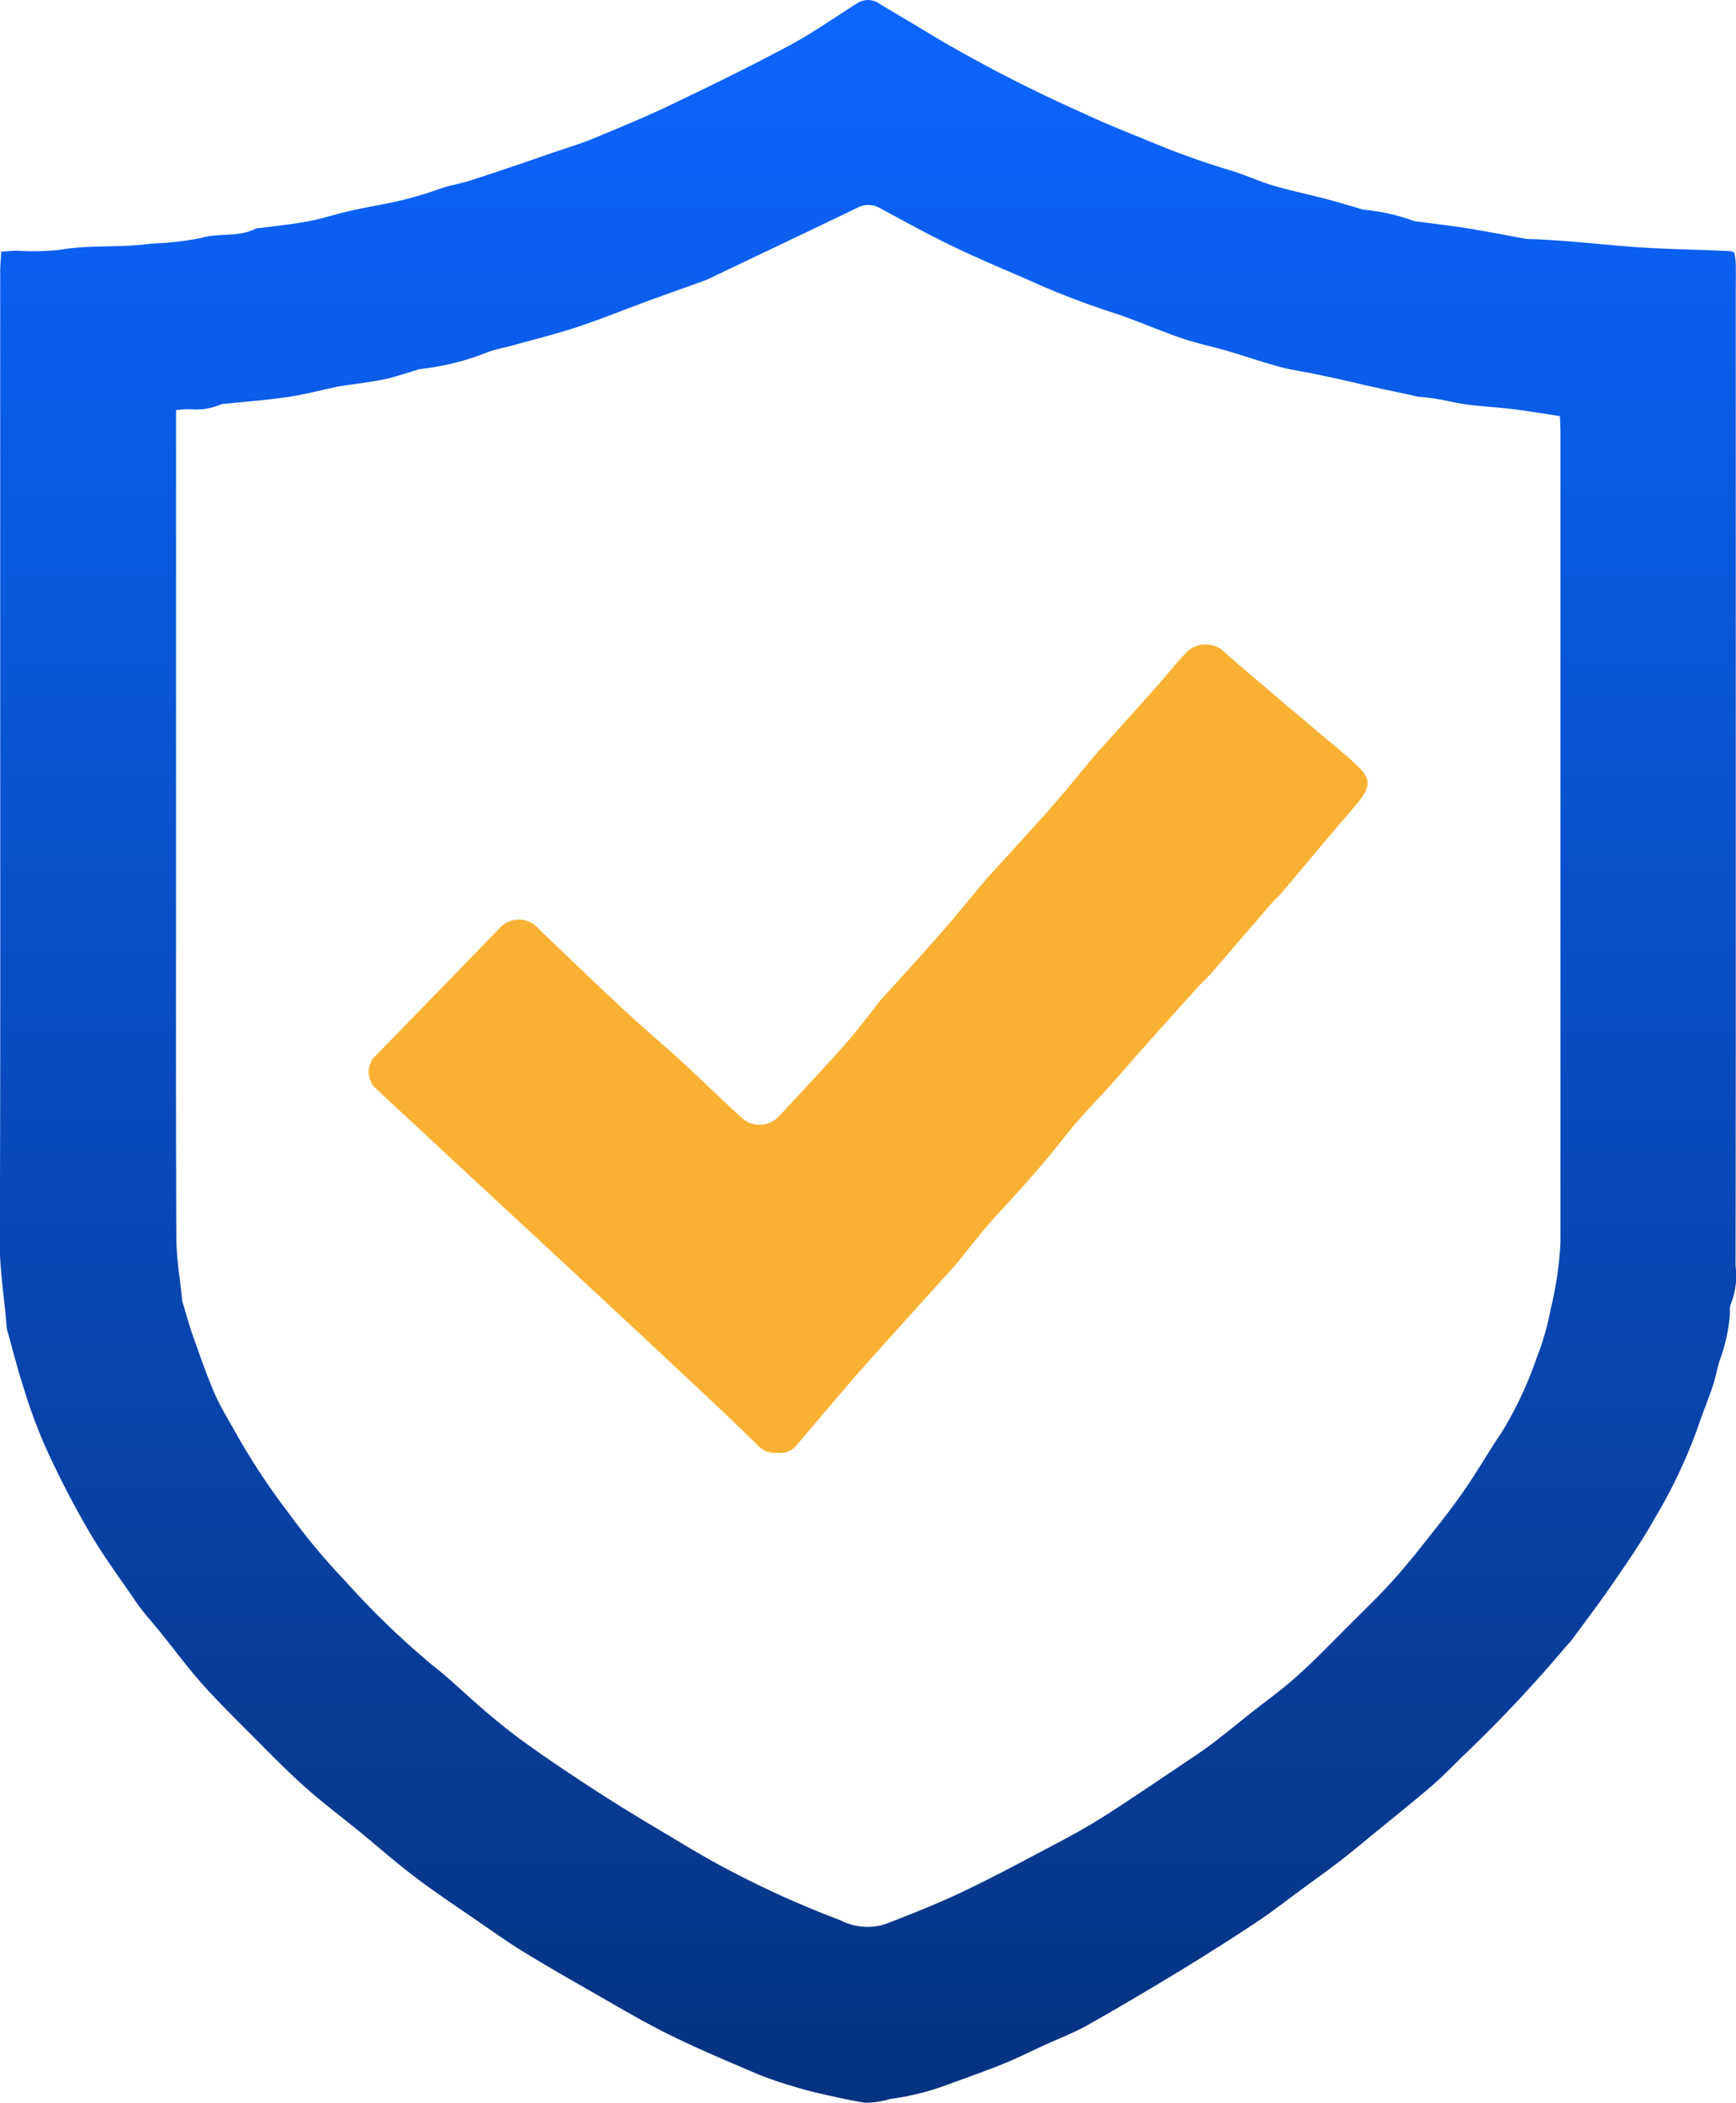
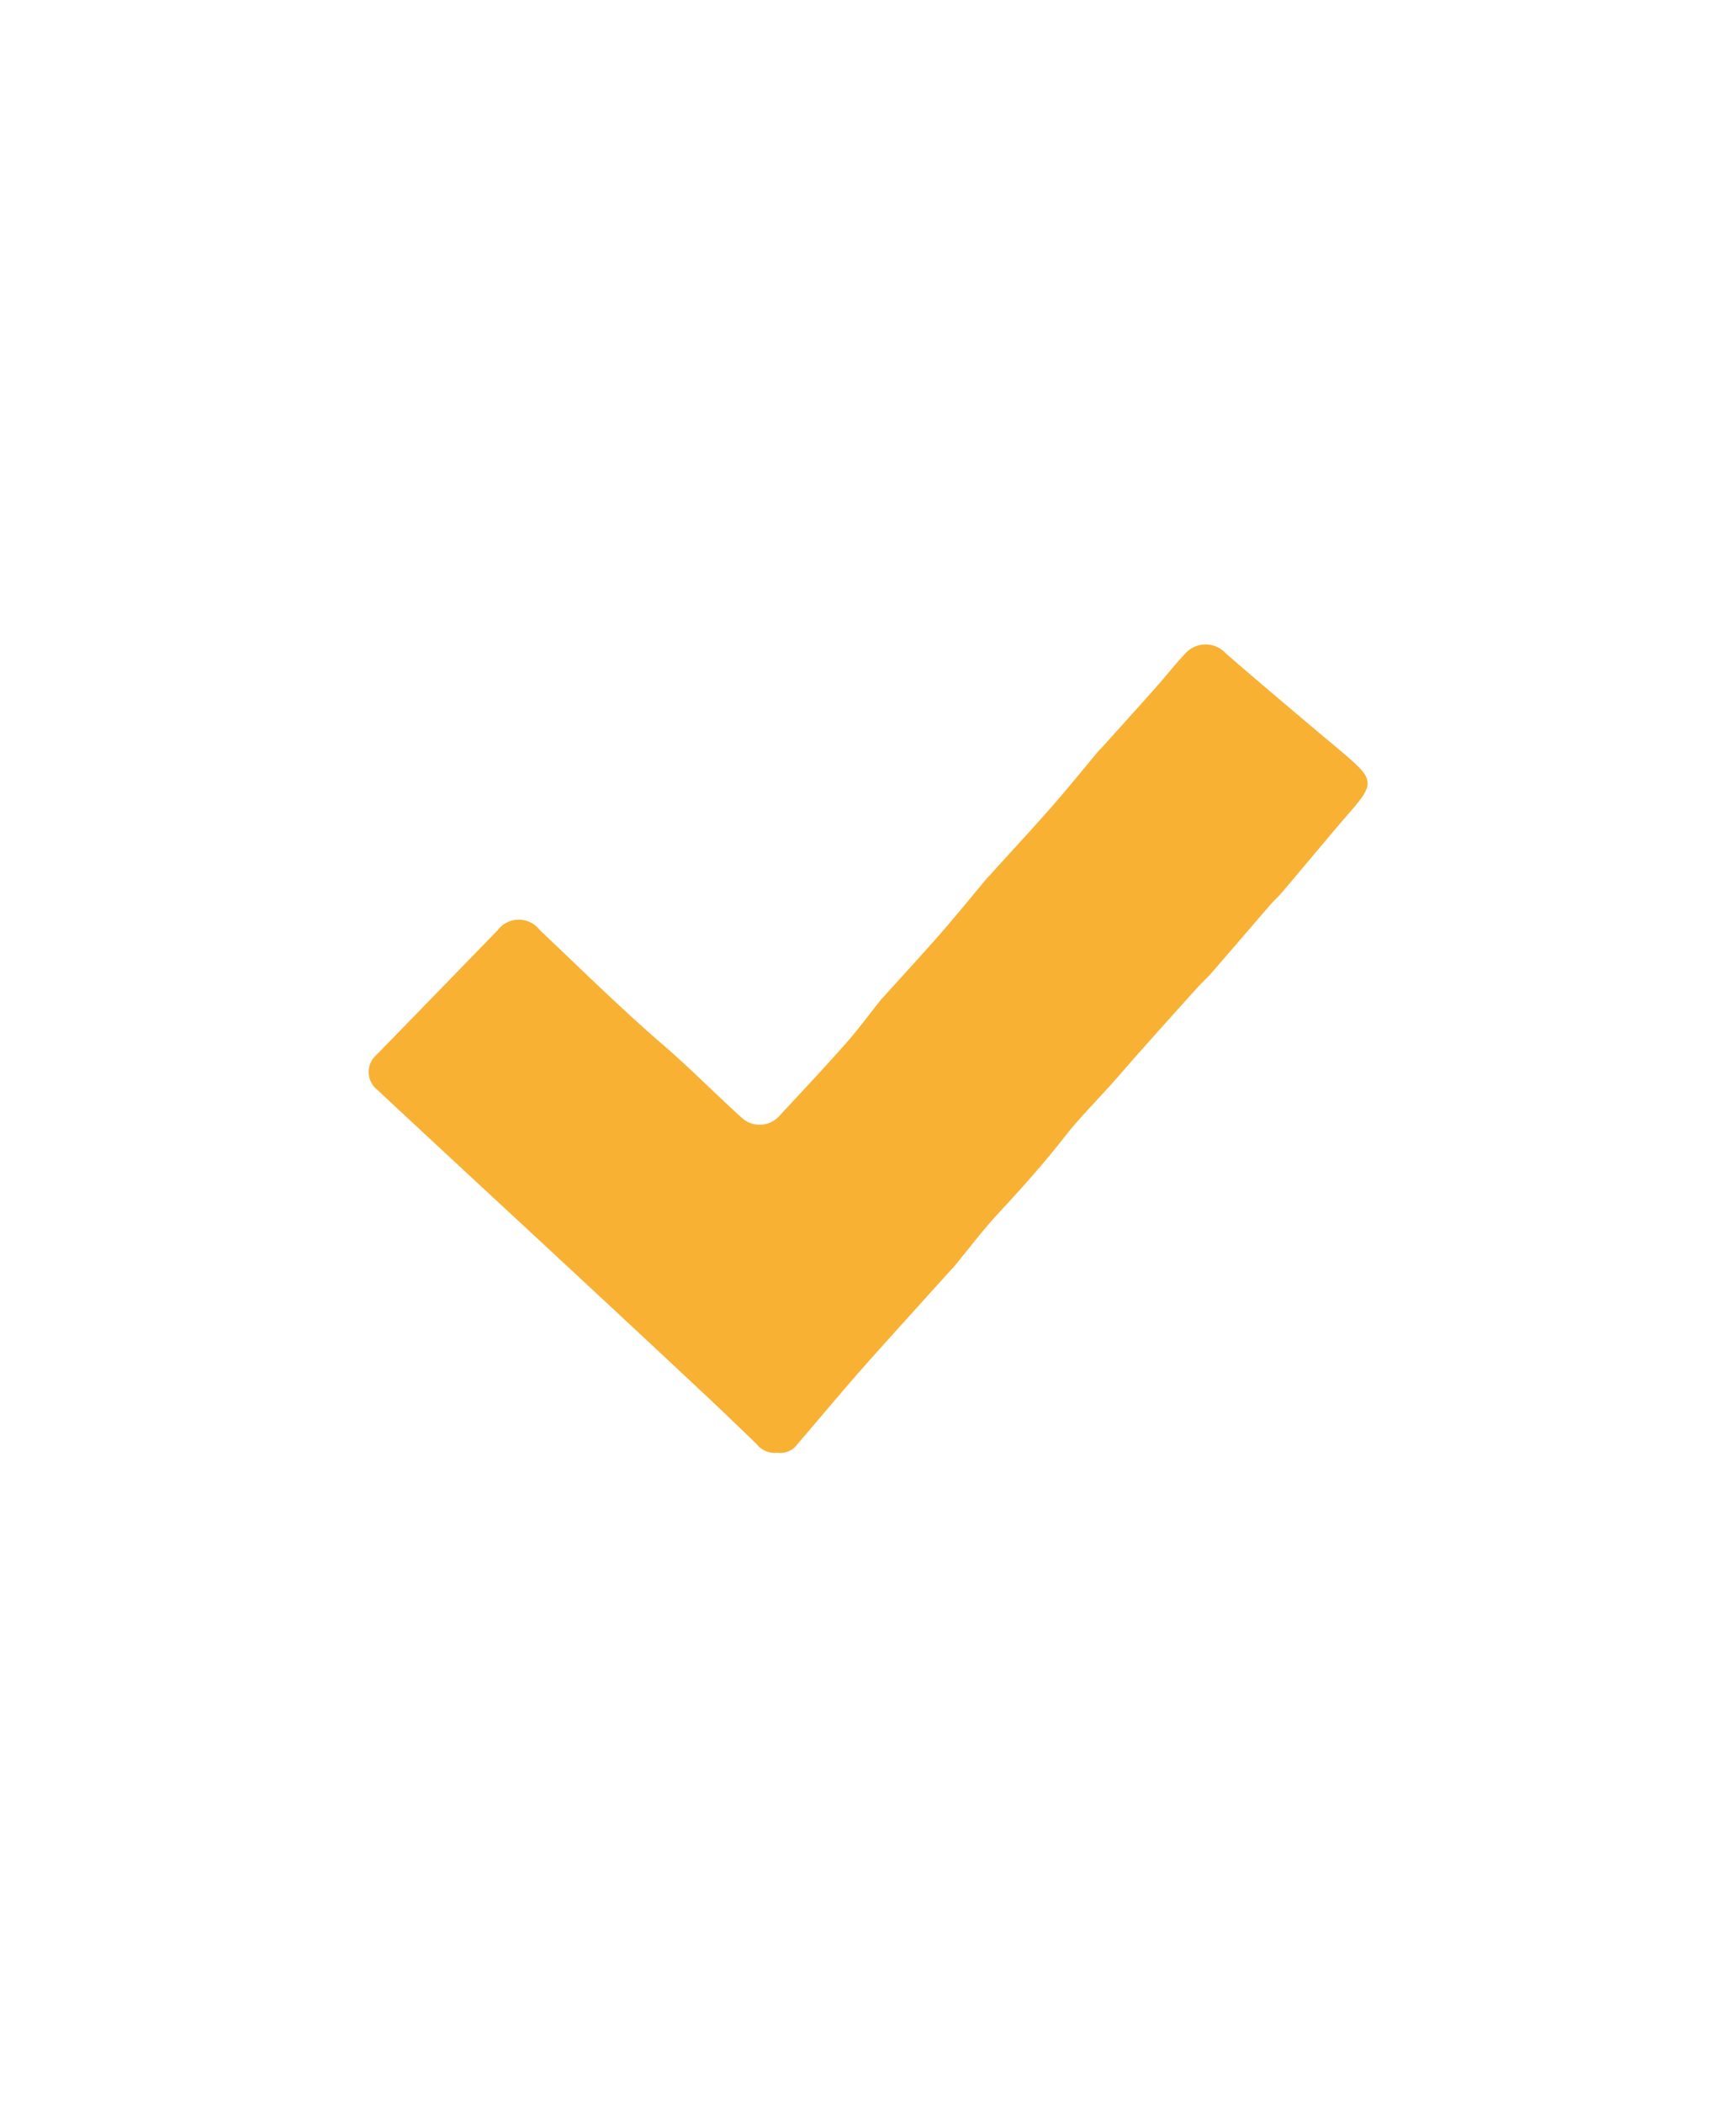
<svg xmlns="http://www.w3.org/2000/svg" width="82.585" height="100" viewBox="0 0 82.585 100">
  <defs>
    <linearGradient id="linear-gradient" x1="0.5" x2="0.5" y2="1" gradientUnits="objectBoundingBox">
      <stop offset="0" stop-color="#0c65ff" />
      <stop offset="1" stop-color="#063380" />
    </linearGradient>
  </defs>
  <g id="gdpr" transform="translate(0 0)">
-     <path id="Tracciato_664" data-name="Tracciato 664" d="M1372.413,582.215c.279-.018.5-.043.726-.046a12.563,12.563,0,0,0,2-.033c1.458-.261,2.942-.093,4.385-.3a15.789,15.789,0,0,0,2.371-.264c.867-.27,1.8-.024,2.617-.449a.653.653,0,0,1,.2-.03c.766-.1,1.538-.179,2.3-.32.643-.12,1.268-.326,1.906-.475.529-.123,1.066-.222,1.6-.326a17.82,17.82,0,0,0,2.747-.739c.444-.163.922-.234,1.376-.375.733-.228,1.461-.476,2.189-.721.622-.209,1.242-.427,1.862-.64s1.253-.4,1.858-.649c1.233-.509,2.468-1.016,3.67-1.59,1.906-.911,3.806-1.839,5.669-2.834,1.117-.6,2.159-1.332,3.232-2.01a.949.949,0,0,1,1.088.019c.85.52,1.716,1.013,2.563,1.538a69.4,69.4,0,0,0,7.078,3.642c1,.472,2.032.885,3.061,1.3a38.585,38.585,0,0,0,3.951,1.43c.694.2,1.351.518,2.042.722.824.244,1.669.418,2.5.635.524.136,1.042.295,1.562.442a1.729,1.729,0,0,0,.331.086,9.31,9.31,0,0,1,2.316.527.374.374,0,0,0,.068.014c.813.108,1.628.2,2.438.328.894.142,1.783.318,2.674.479a1.87,1.87,0,0,0,.273.039c1.672.047,3.337.25,5,.375,1.535.115,3.067.122,4.6.2a1.092,1.092,0,0,1,.193.059,3.589,3.589,0,0,1,.073.494c.01.484,0,.969,0,1.454q0,16.925,0,33.85,0,6.195-.011,12.39a3.64,3.64,0,0,1-.228,1.826.943.943,0,0,0-.036.41,7.964,7.964,0,0,1-.487,2.252c-.128.41-.2.838-.339,1.245-.23.684-.511,1.351-.736,2.036a24.772,24.772,0,0,1-2.047,4.287c-.583,1.047-1.273,2.037-1.952,3.028-.64.934-1.328,1.835-2,2.749-.054.074-.128.133-.186.2a64.508,64.508,0,0,1-4.859,5.181c-.51.492-1,1.01-1.532,1.471-.877.756-1.784,1.478-2.68,2.211-.562.461-1.119.928-1.694,1.372-.609.47-1.235.918-1.855,1.373-.712.523-1.408,1.07-2.144,1.558q-1.783,1.181-3.61,2.294c-1.47.894-2.951,1.771-4.45,2.616-.649.365-1.355.63-2.034.942-.66.3-1.308.631-1.981.9-.943.377-1.9.714-2.857,1.063a12.278,12.278,0,0,1-2.509.6,4.049,4.049,0,0,1-1.2.179c-.713-.114-1.419-.275-2.124-.434-.441-.1-.88-.218-1.312-.353a17.383,17.383,0,0,1-1.668-.573c-1.435-.615-2.879-1.216-4.275-1.911-1.316-.655-2.58-1.415-3.859-2.143-1.023-.582-2.044-1.171-3.047-1.788-.694-.426-1.358-.9-2.03-1.362-.822-.562-1.645-1.122-2.456-1.7-.5-.356-.982-.734-1.459-1.12-.6-.485-1.182-.992-1.78-1.481-.879-.719-1.793-1.4-2.638-2.155-.884-.79-1.712-1.644-2.55-2.484-.789-.791-1.588-1.576-2.331-2.409-.678-.761-1.286-1.585-1.927-2.38-.412-.512-.864-1-1.234-1.54-.7-1.027-1.44-2.028-2.086-3.1a43.693,43.693,0,0,1-2.251-4.342,24.921,24.921,0,0,1-1-2.734c-.292-.9-.524-1.824-.781-2.737a.711.711,0,0,1-.024-.136c-.094-1.322-.328-2.626-.323-3.966.032-9.552.017-19.105.017-28.658q0-8.826,0-17.652C1372.376,582.805,1372.4,582.535,1372.413,582.215Zm8.32,7.531v.964q0,9.862,0,19.725c0,6.206-.012,12.412.013,18.617,0,1,.178,2,.275,3a.71.71,0,0,0,.029.135c.164.54.309,1.086.5,1.618.316.894.625,1.793,1,2.663.312.727.749,1.4,1.124,2.093a32.869,32.869,0,0,0,2.45,3.677,30.473,30.473,0,0,0,2.663,3.19,39.1,39.1,0,0,0,4.117,3.978c.878.683,1.675,1.47,2.523,2.192.571.486,1.152.965,1.758,1.405.844.613,1.709,1.2,2.577,1.775.714.477,1.439.939,2.168,1.394.673.42,1.354.827,2.037,1.232.839.5,1.669,1.008,2.525,1.473a46.185,46.185,0,0,0,5.854,2.679,2.78,2.78,0,0,0,2.161.169c1.116-.433,2.233-.871,3.315-1.372,1.561-.722,3.075-1.544,4.6-2.346.841-.443,1.679-.9,2.479-1.409,1.432-.916,2.835-1.876,4.247-2.823.358-.24.71-.489,1.051-.752.523-.4,1.033-.821,1.548-1.231.782-.62,1.6-1.2,2.339-1.869.849-.76,1.64-1.587,2.447-2.394.743-.743,1.506-1.468,2.2-2.253.767-.866,1.477-1.782,2.192-2.692.447-.569.879-1.154,1.282-1.755.543-.81,1.034-1.654,1.58-2.463a17.516,17.516,0,0,0,1.674-3.56,12.444,12.444,0,0,0,.661-2.283,17.808,17.808,0,0,0,.471-3.158q0-5.5,0-11,0-13.773,0-27.546c0-.267-.018-.534-.026-.786-.8-.12-1.521-.242-2.243-.331-.974-.12-1.968-.136-2.919-.35a11.057,11.057,0,0,0-1.548-.237,2.714,2.714,0,0,1-.335-.072c-.707-.152-1.415-.3-2.121-.457-.264-.058-.525-.128-.789-.186-.554-.123-1.108-.245-1.663-.36-.578-.12-1.167-.2-1.735-.355-.828-.224-1.639-.507-2.462-.748-.739-.216-1.5-.371-2.222-.621-1.153-.4-2.27-.9-3.431-1.267a37.634,37.634,0,0,1-3.729-1.449c-1.243-.542-2.5-1.065-3.717-1.654-1.163-.561-2.3-1.188-3.431-1.8a1.109,1.109,0,0,0-1.1-.008c-2.222,1.072-4.452,2.13-6.679,3.192-.184.088-.366.185-.557.255-.892.326-1.789.638-2.681.965-1.124.413-2.233.868-3.369,1.243-1.03.341-2.087.6-3.133.892-.37.1-.754.165-1.113.3a12.346,12.346,0,0,1-3.222.809,1.041,1.041,0,0,0-.2.055c-.521.15-1.034.334-1.563.441-.69.14-1.392.219-2.089.325-.068.01-.135.026-.2.041-.753.16-1.5.358-2.258.469-.992.144-1.995.219-2.992.324a.51.51,0,0,0-.2.027,2.92,2.92,0,0,1-1.478.229C1381.188,589.7,1381.008,589.722,1380.733,589.746Z" transform="translate(-1372.358 -570.249)" fill="url(#linear-gradient)" />
    <path id="Tracciato_665" data-name="Tracciato 665" d="M1455.816,718.626a1.089,1.089,0,0,1-.977-.406c-.818-.793-1.639-1.583-2.47-2.361q-2.768-2.594-5.548-5.175-2.529-2.351-5.067-4.7-2.331-2.162-4.66-4.328c-.1-.093-.194-.193-.3-.283a1.081,1.081,0,0,1-.035-1.674q2.885-2.959,5.761-5.925a1.257,1.257,0,0,1,2,0c1.954,1.85,3.872,3.74,5.911,5.5,1.269,1.092,2.432,2.282,3.67,3.4a1.257,1.257,0,0,0,1.825-.076c1.053-1.133,2.114-2.26,3.138-3.418.6-.675,1.13-1.4,1.693-2.109.042-.053.1-.1.142-.15.9-1,1.808-1.98,2.69-2.99.76-.87,1.487-1.768,2.229-2.653.029-.035.068-.062.1-.1.993-1.1,2-2.18,2.973-3.29.761-.867,1.484-1.766,2.224-2.65.029-.035.07-.06.1-.094.9-1,1.795-1.991,2.686-2.992.437-.491.838-1.016,1.293-1.49a1.294,1.294,0,0,1,1.948-.055c.824.716,1.657,1.424,2.488,2.131.658.56,1.321,1.114,1.981,1.673.573.485,1.163.951,1.711,1.462.731.681.753,1.039.147,1.8-.38.478-.8.929-1.19,1.4-.818.968-1.63,1.941-2.45,2.907-.177.209-.387.391-.566.6-.934,1.079-1.861,2.165-2.8,3.243-.209.241-.453.455-.667.692q-1.324,1.466-2.638,2.94c-.468.525-.925,1.061-1.393,1.586-.771.864-1.6,1.687-2.308,2.6-.968,1.234-2.007,2.4-3.076,3.548-.77.828-1.451,1.736-2.174,2.607-.058.07-.126.133-.187.2q-1.394,1.543-2.786,3.086c-.622.692-1.246,1.382-1.854,2.085-.875,1.012-1.735,2.036-2.606,3.053A1,1,0,0,1,1455.816,718.626Z" transform="translate(-1418.84 -649.55)" fill="#f8b133" />
  </g>
</svg>